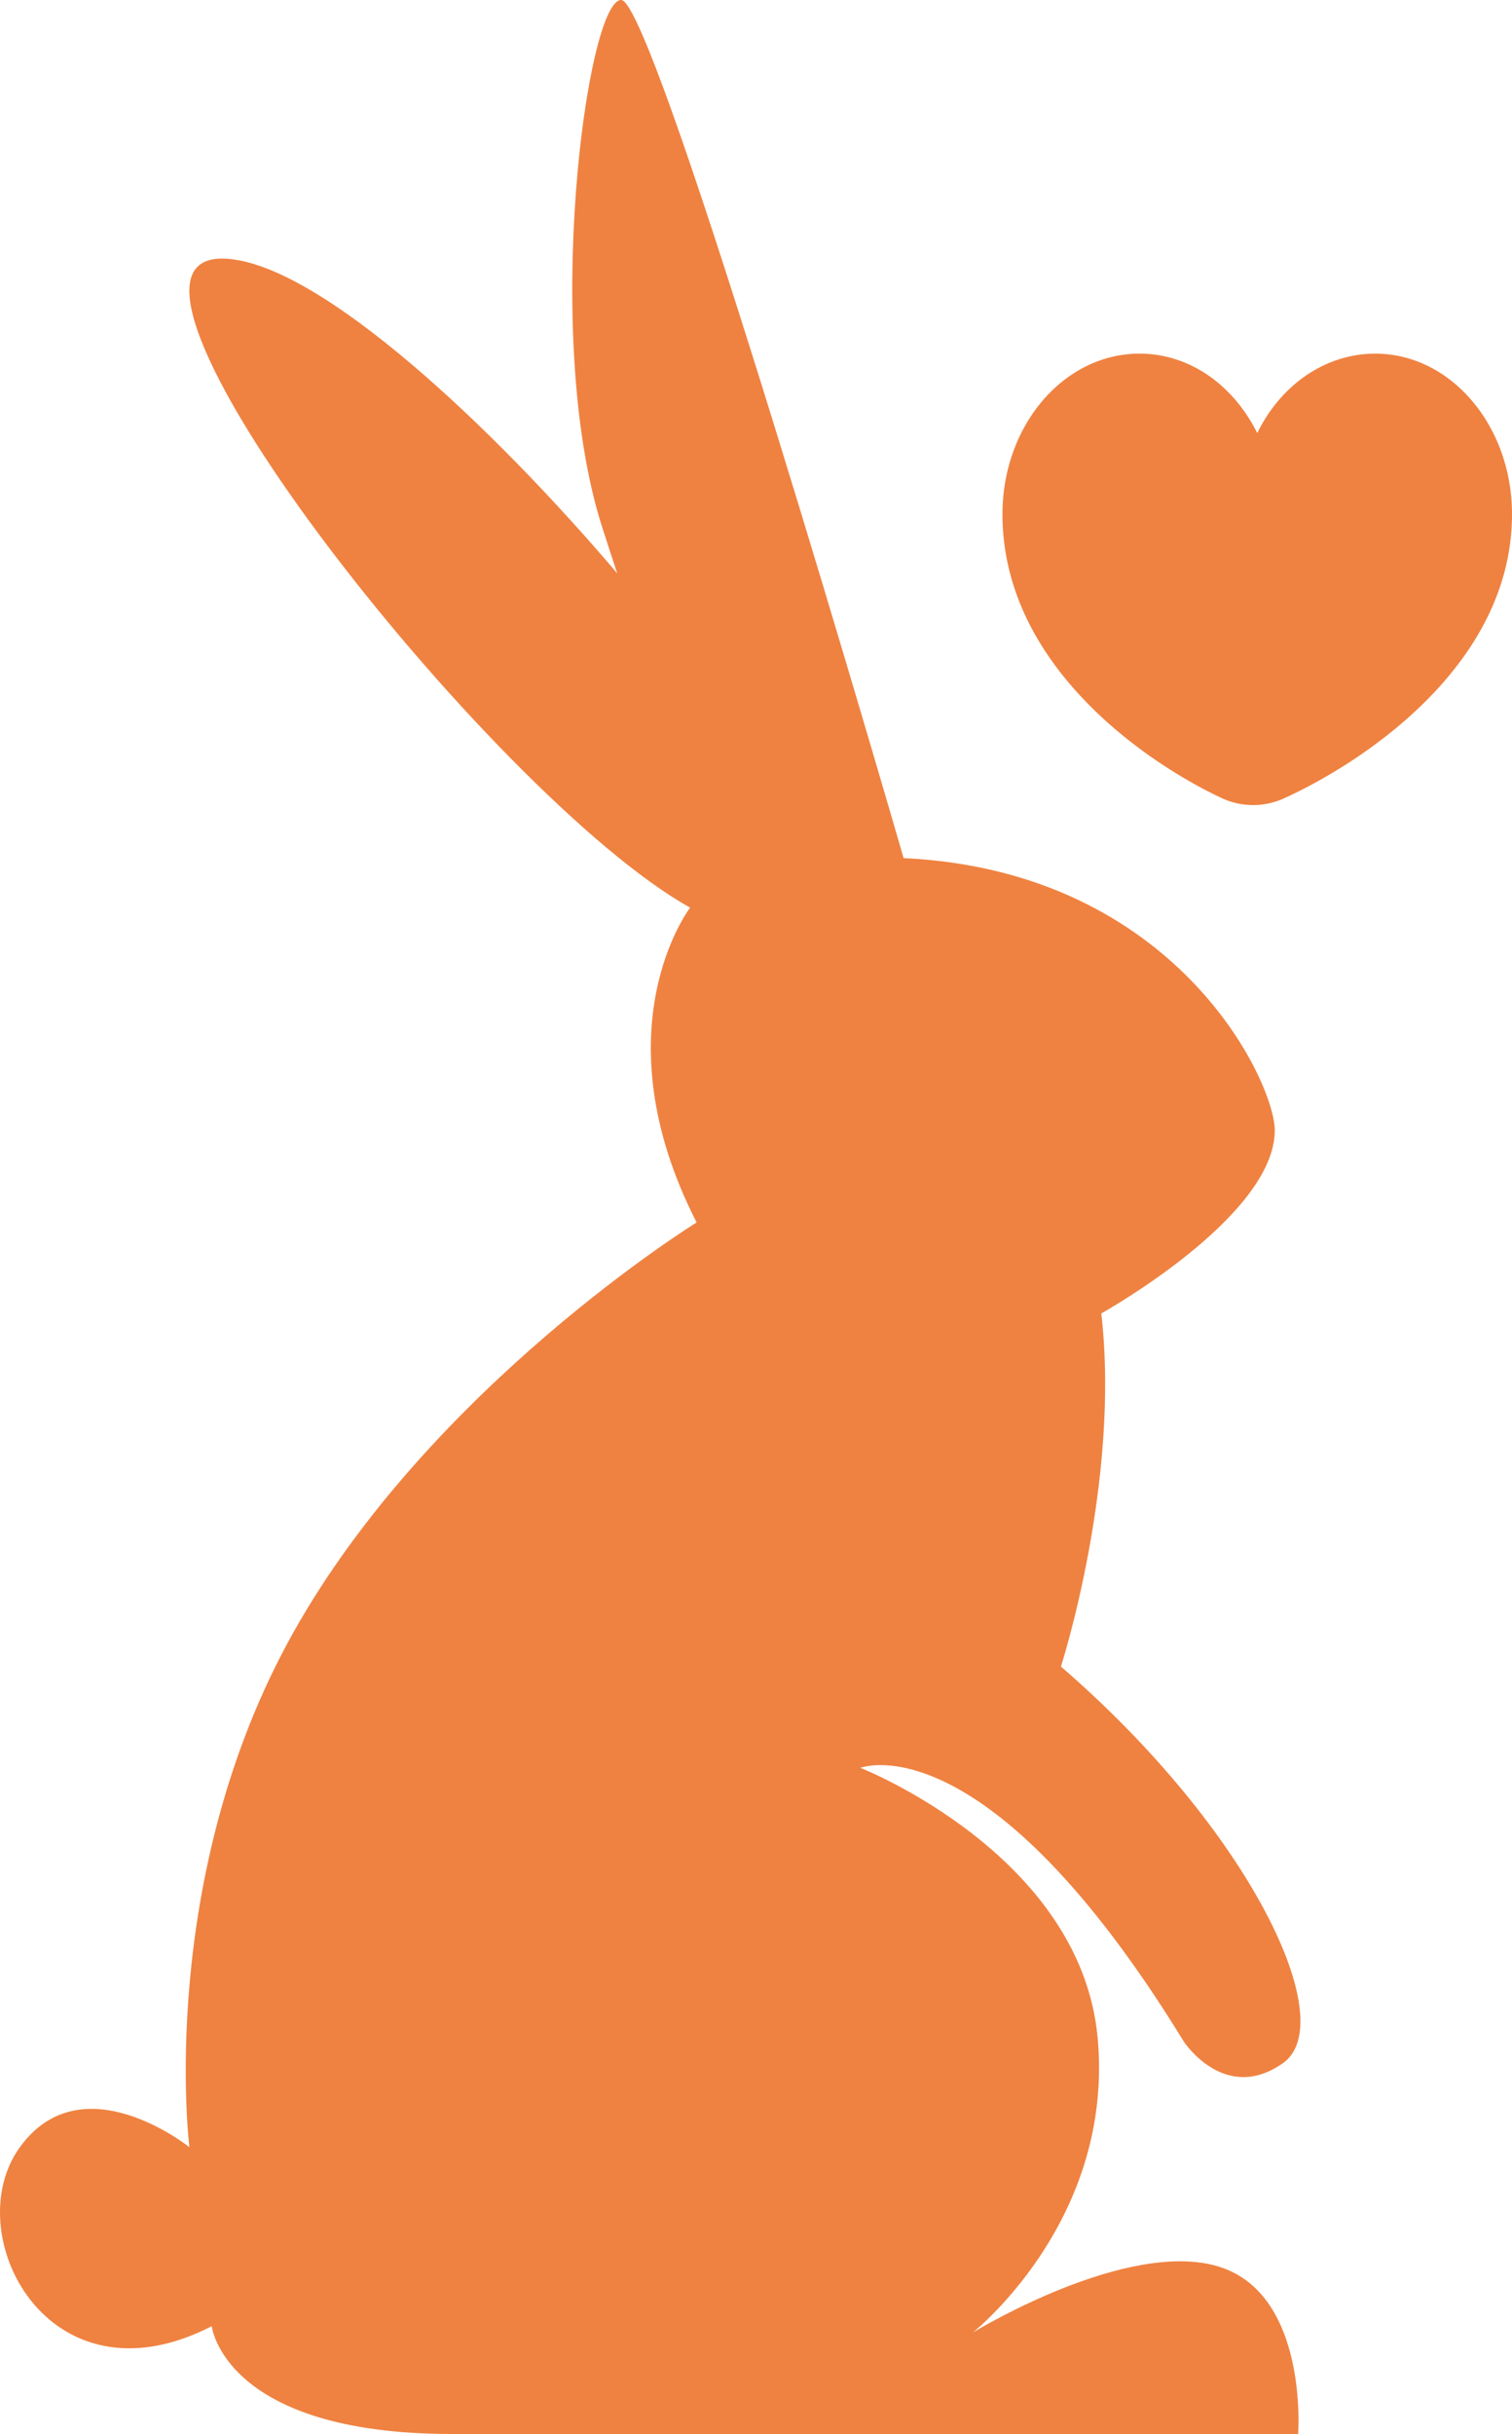
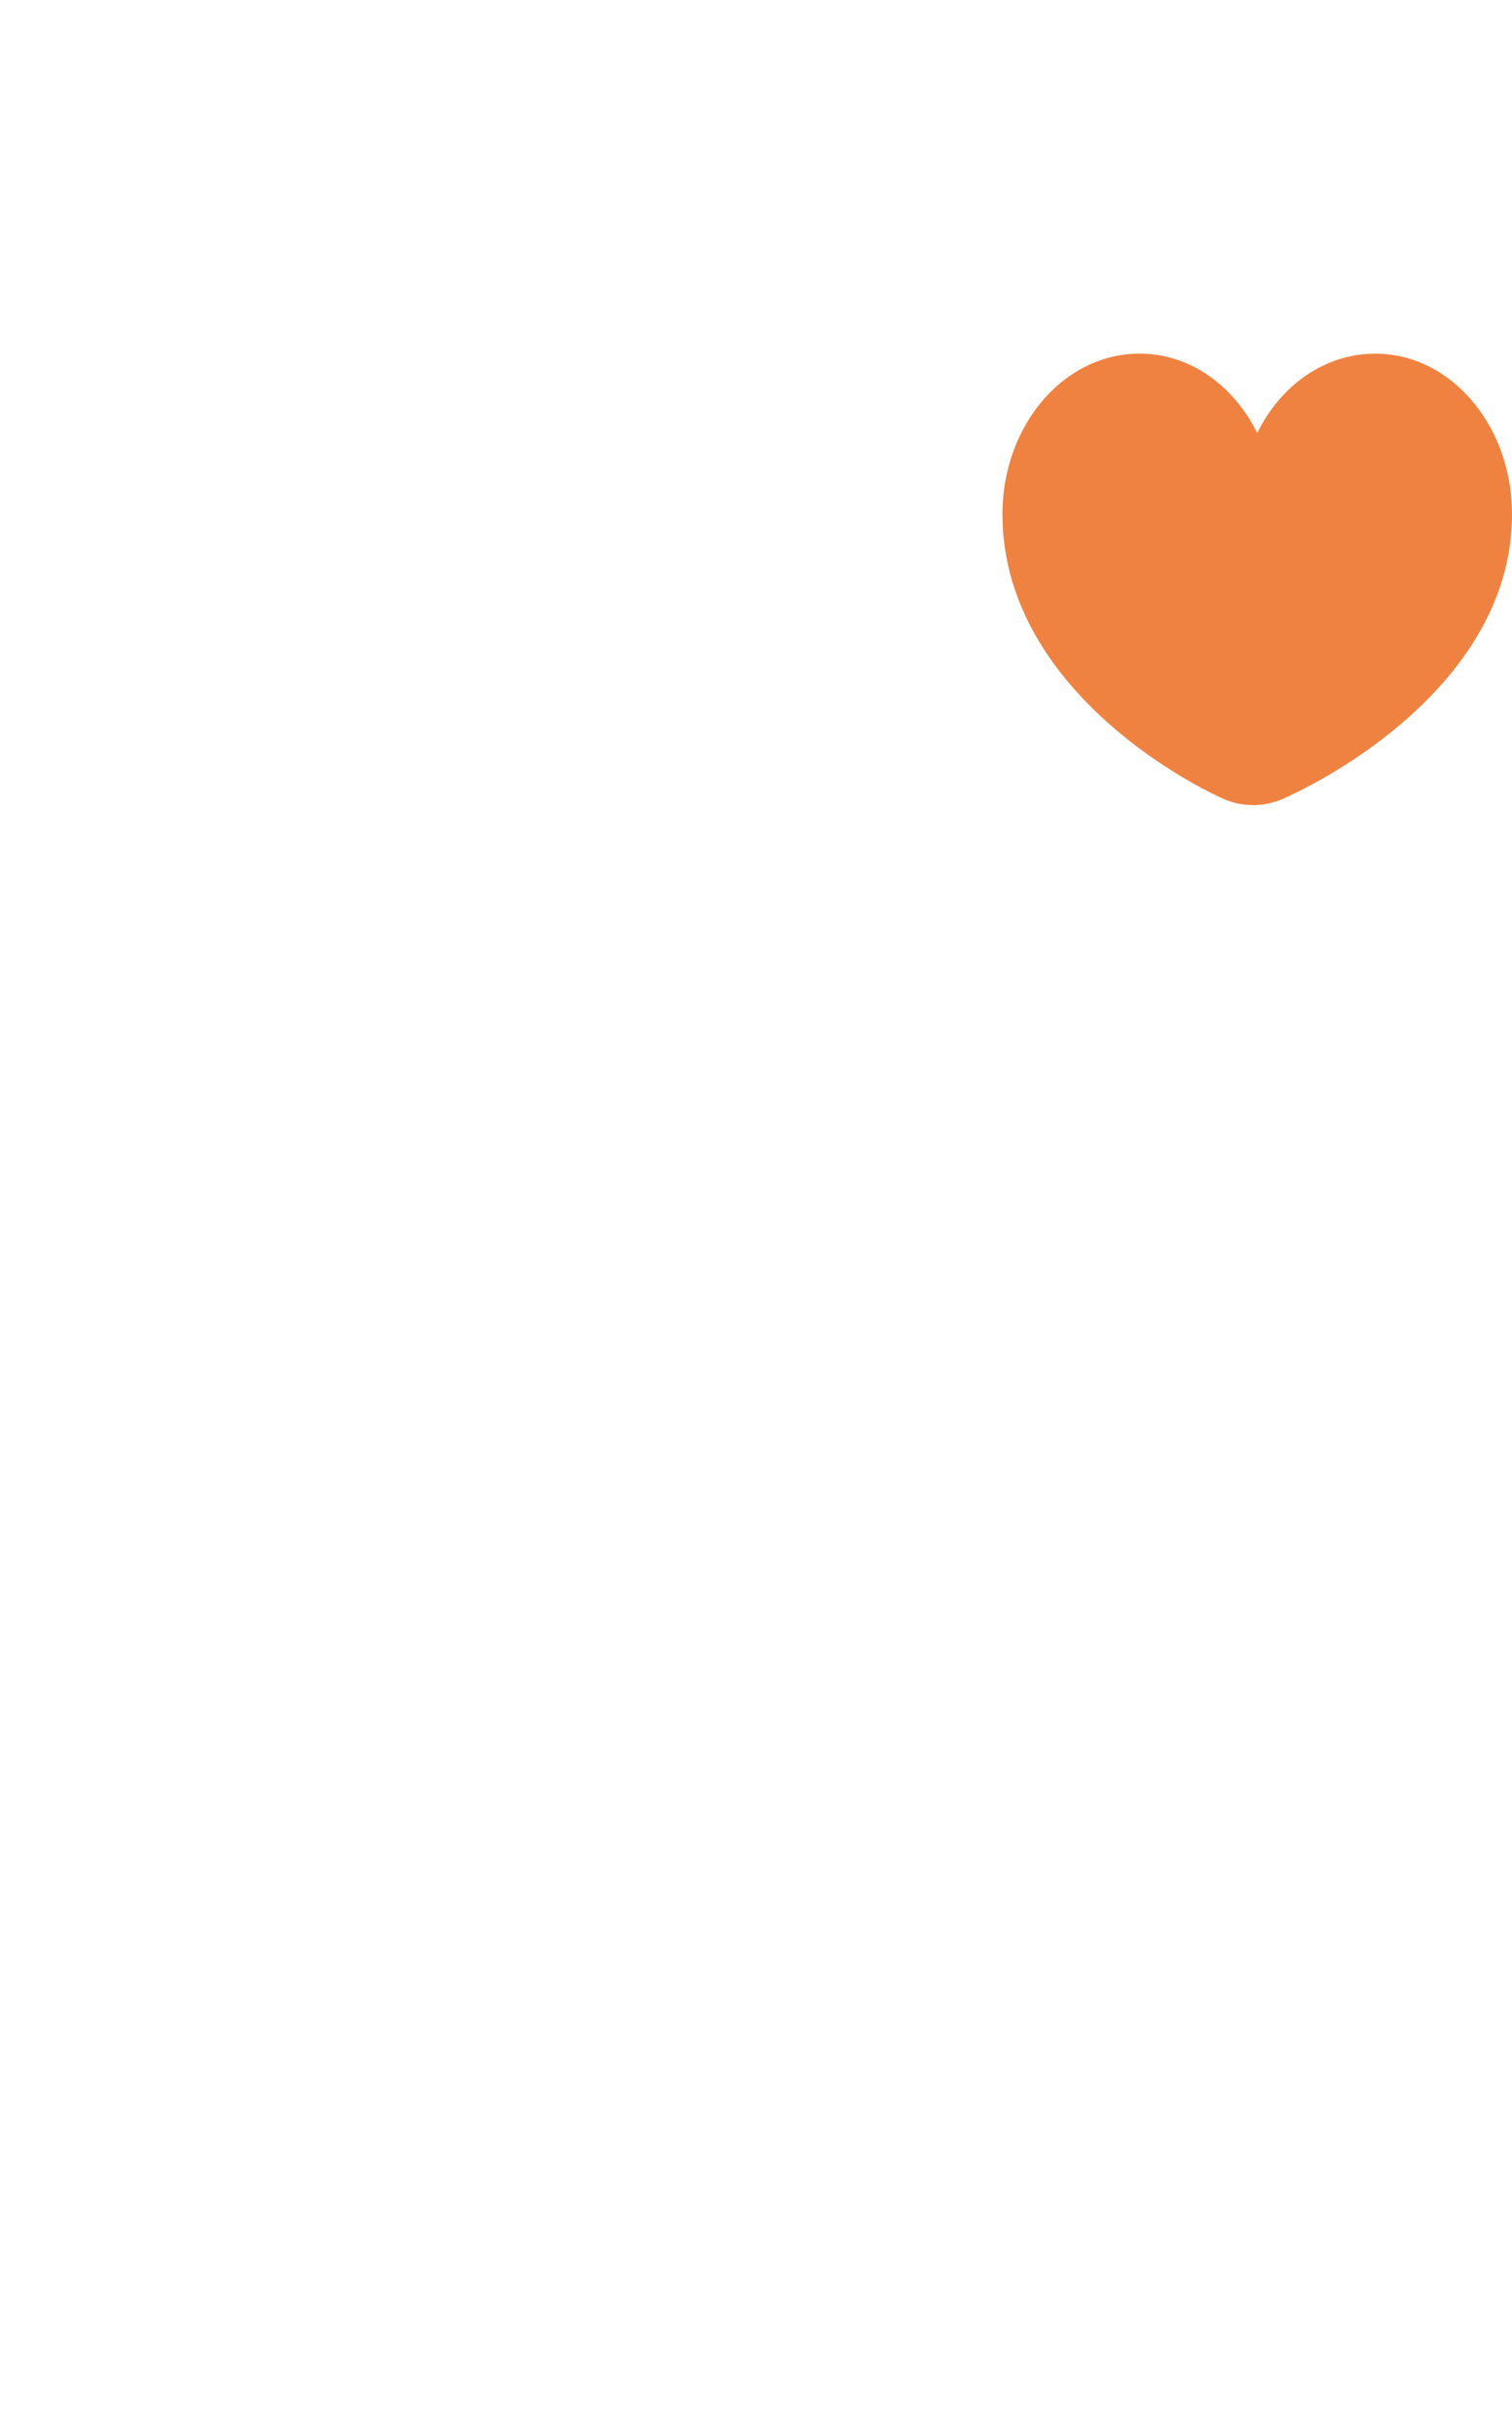
<svg xmlns="http://www.w3.org/2000/svg" width="155.008" height="249.5" viewBox="0 0 155.008 249.5">
  <g id="Grupo_16" data-name="Grupo 16" transform="translate(-3433.496 -2124.54)">
    <g id="Element">
      <path id="Trazado_22" data-name="Trazado 22" d="M3550.326,2160.791c5.134,0,9.616,3.223,12.061,8.143,2.4-4.92,6.967-8.143,12.1-8.143,7.741,0,14.016,7.38,14.016,16.456,0,15.838-16.036,25.809-23.38,29.132a7.6,7.6,0,0,1-6.389-.034c-7.179-3.355-22.466-13.312-22.466-29.1,0-9.076,6.275-16.456,14.057-16.456Z" fill="#ef8241" fill-rule="evenodd" />
    </g>
-     <path id="Trazado_23" data-name="Trazado 23" d="M3455.2,2362.993s1.267,11.047,24.616,11.047h86.762s1.1-14.586-8.4-17.237c-9.246-2.573-24.133,6.347-24.942,6.829.809-.653,14.5-12.013,12.784-30.257-1.776-18.778-24.315-27.619-24.315-27.619s12.837-5.093,33.156,28.064c0,0,4.192,6.411,10.16,2.207s-3.317-23.859-22.762-40.653c0,0,6.125-18.96,4.14-36.2,0,0,17.786-9.886,17.786-18.766,0-4.883-9.99-26.587-38.053-27.906,0,0-25.412-87.964-28.951-87.964s-8.175,34.475-1.985,53.933c.535,1.672,1.057,3.29,1.58,4.845-12.667-14.914-30.362-31.628-40.038-32.255-17.016-1.1,26.966,55.029,47.507,66.521,0,0-9.493,12.367.666,32.268,0,0-27.175,16.793-41.317,41.983s-10.682,52.81-10.682,52.81-10.983-8.841-17.382,0S3438.409,2371.612,3455.2,2362.993Z" fill="#ef8241" />
  </g>
</svg>